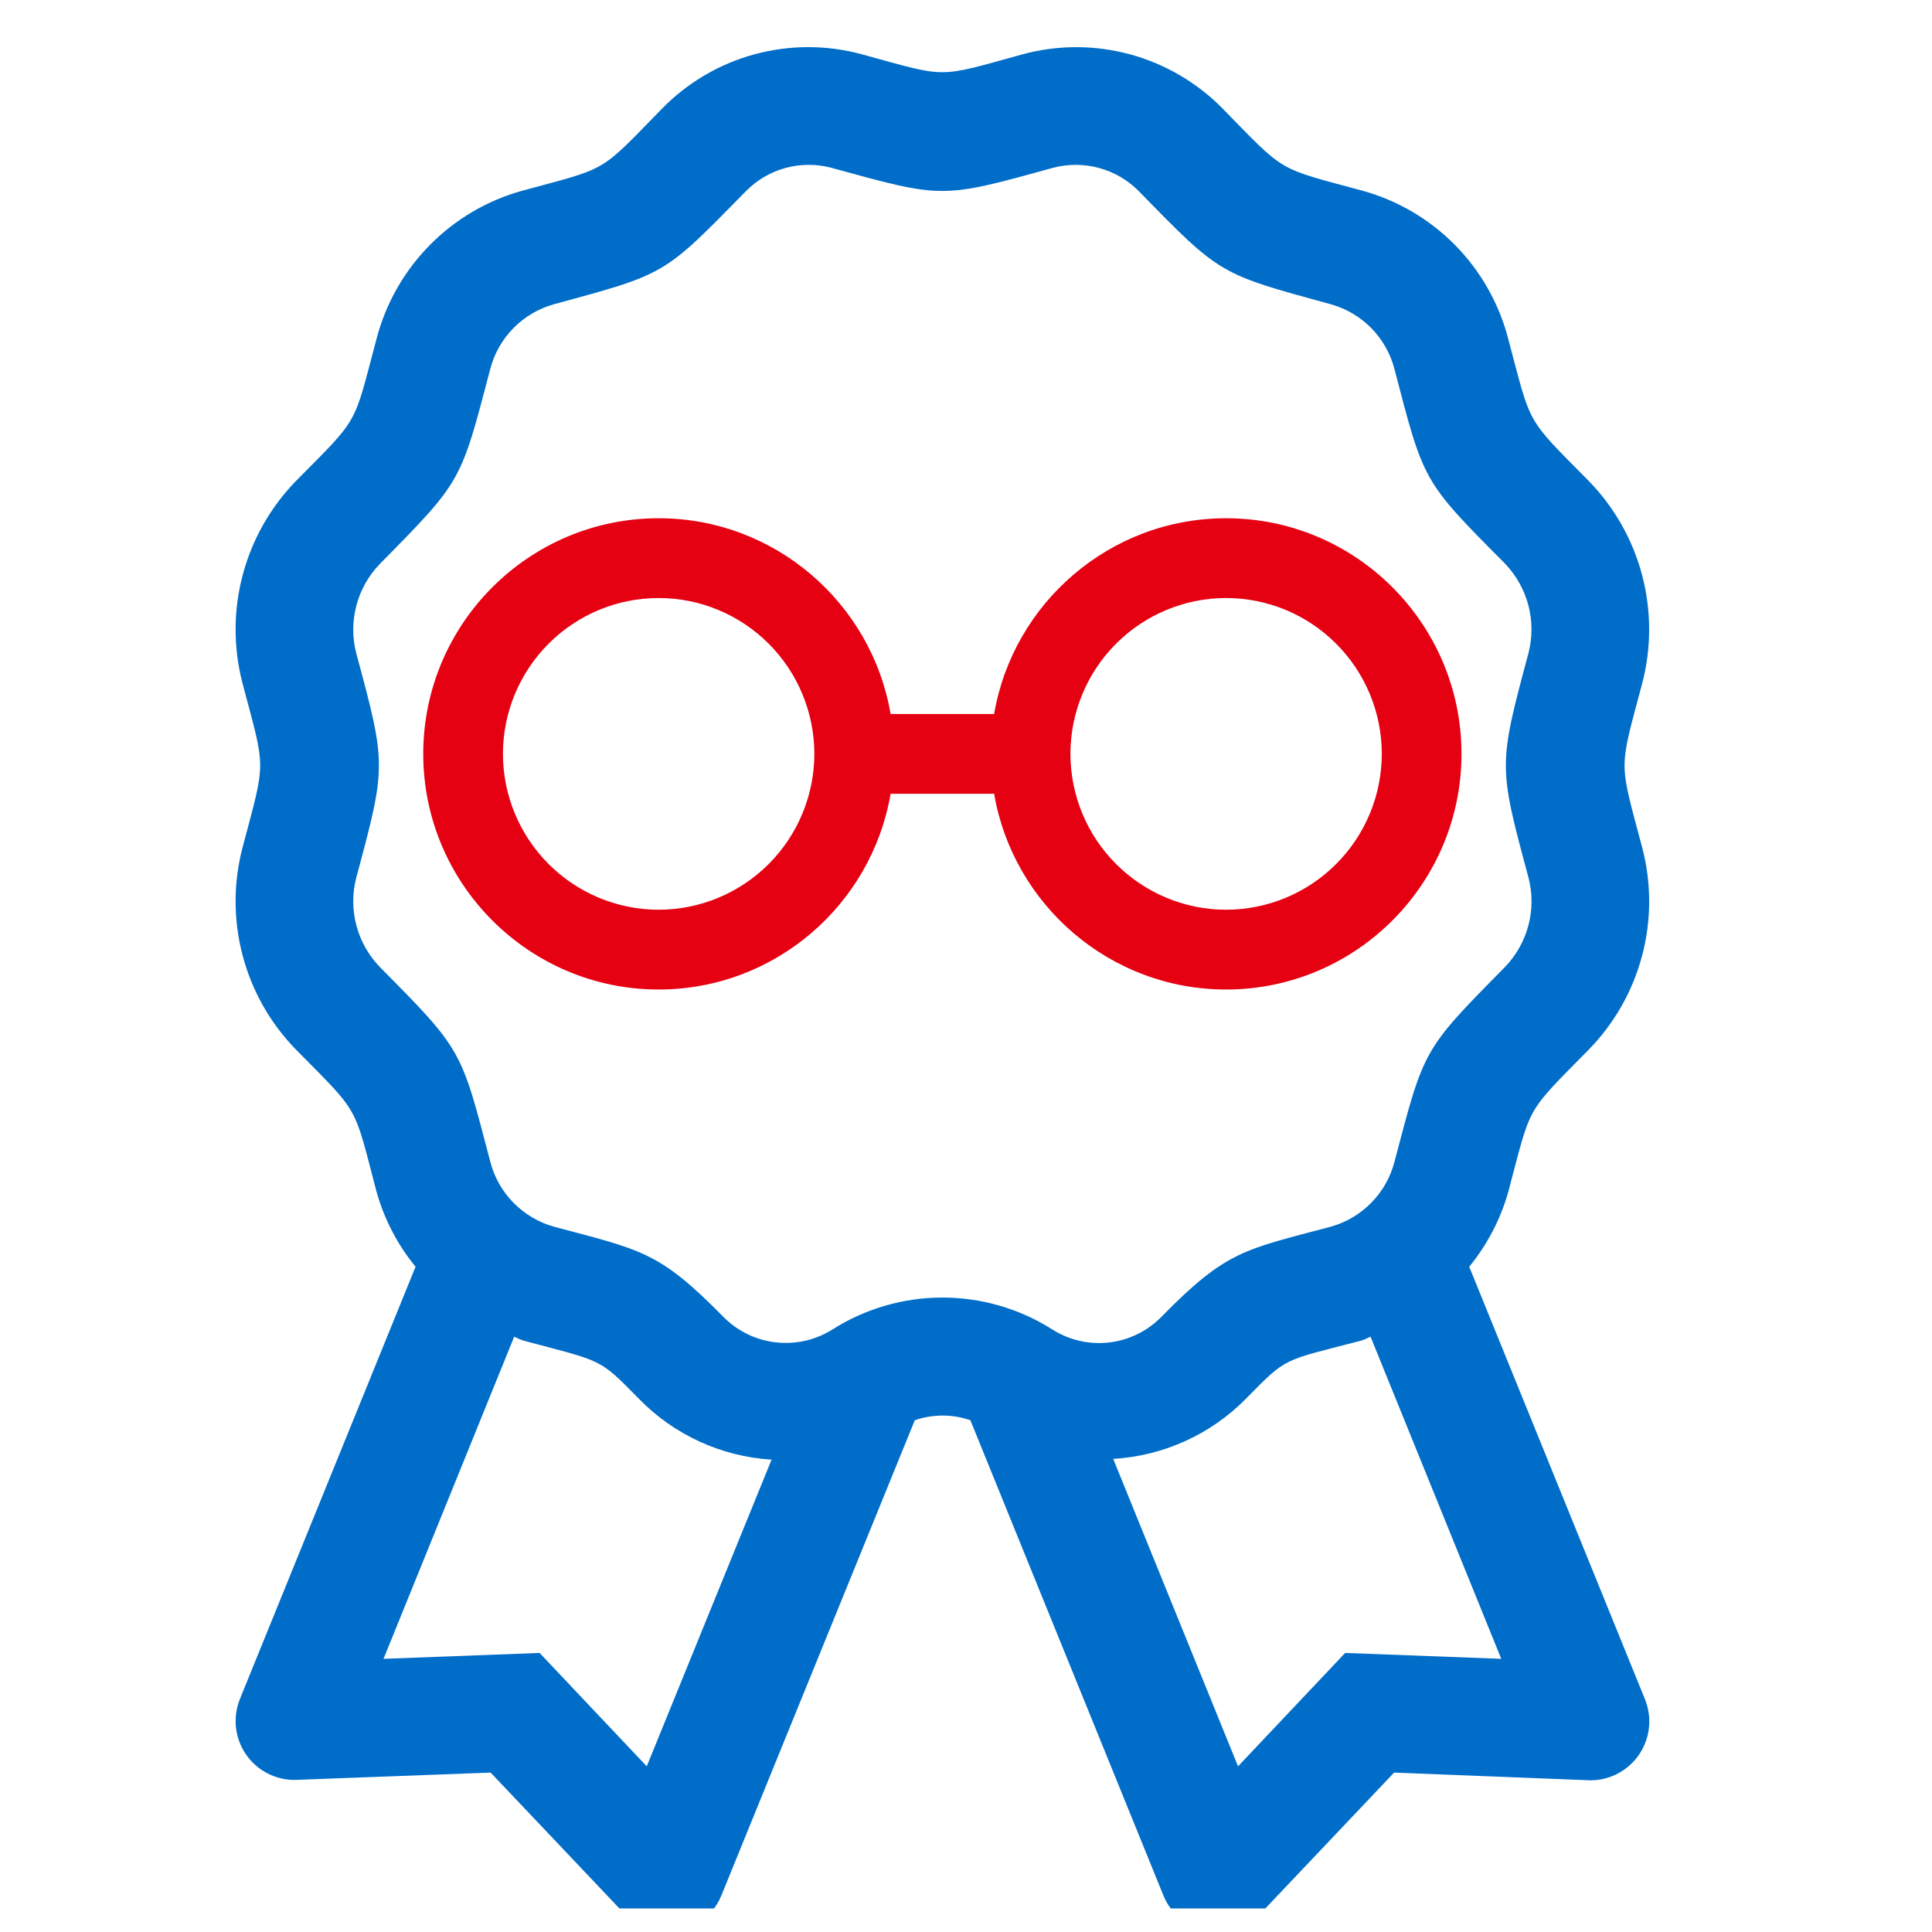
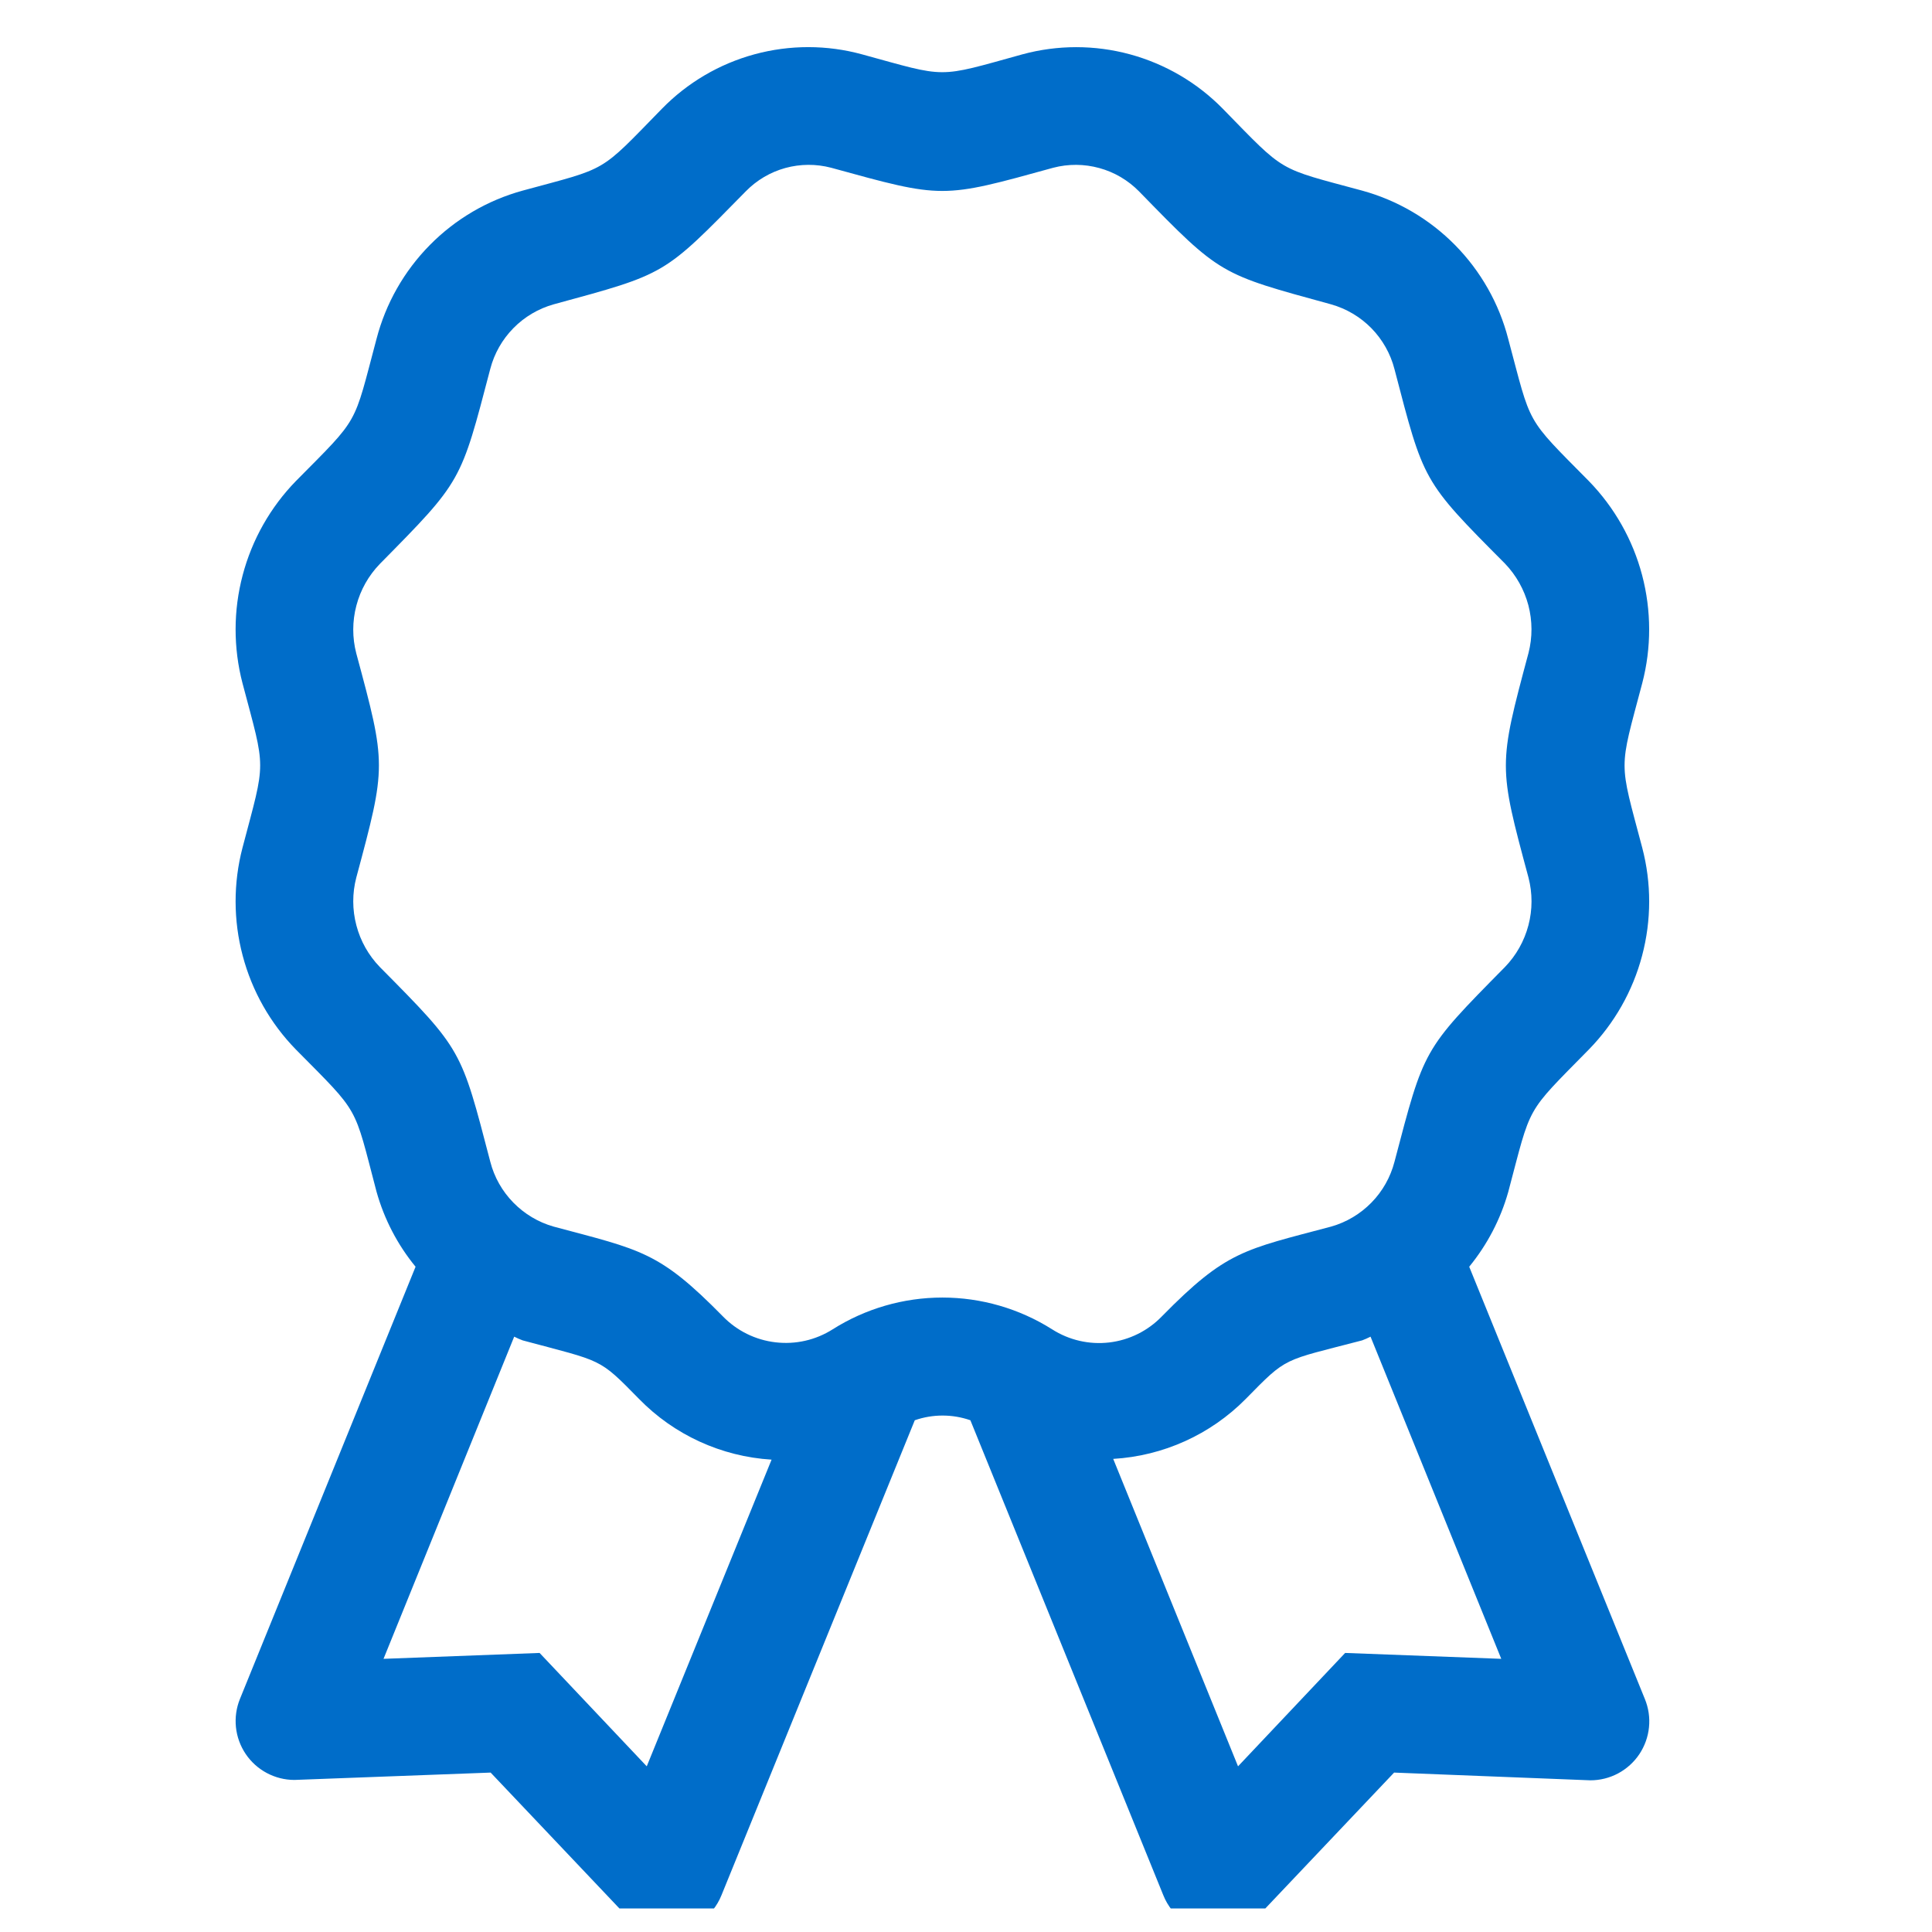
<svg xmlns="http://www.w3.org/2000/svg" width="41" height="41" viewBox="0 0 41 41" fill="none">
  <g clip-path="url(#clip0_4062_59036)">
    <path d="M34.906 36.054L31.179 26.882C31.561 26.415 31.843 25.876 32.007 25.296C32.508 23.413 32.351 23.663 33.718 22.272C34.26 21.717 34.65 21.031 34.848 20.28C35.047 19.53 35.048 18.741 34.851 17.991C34.351 16.1 34.351 16.389 34.851 14.498C35.048 13.746 35.046 12.956 34.848 12.205C34.65 11.454 34.26 10.766 33.718 10.209C32.351 8.826 32.508 9.061 32.007 7.193C31.814 6.442 31.424 5.755 30.88 5.202C30.335 4.649 29.654 4.25 28.906 4.045C27.085 3.552 27.296 3.685 25.952 2.31C25.41 1.756 24.729 1.357 23.98 1.153C23.232 0.95 22.443 0.95 21.694 1.154C19.858 1.662 20.124 1.654 18.296 1.154C17.549 0.949 16.76 0.949 16.013 1.152C15.265 1.355 14.586 1.755 14.045 2.31C12.694 3.693 12.928 3.545 11.092 4.045C10.344 4.25 9.663 4.65 9.119 5.203C8.574 5.756 8.185 6.442 7.99 7.193C7.49 9.068 7.647 8.826 6.279 10.209C5.737 10.766 5.348 11.454 5.15 12.205C4.951 12.956 4.95 13.746 5.146 14.498C5.646 16.389 5.646 16.092 5.146 17.991C4.95 18.741 4.951 19.53 5.15 20.28C5.348 21.031 5.737 21.717 6.279 22.272C7.654 23.663 7.498 23.421 7.99 25.288C8.153 25.871 8.435 26.414 8.819 26.882L5.092 36.054C5.015 36.244 4.986 36.449 5.007 36.653C5.028 36.856 5.099 37.051 5.213 37.221C5.327 37.391 5.482 37.53 5.662 37.626C5.842 37.722 6.044 37.773 6.248 37.773L10.412 37.617L13.248 40.609C13.363 40.733 13.502 40.831 13.657 40.898C13.812 40.965 13.978 41 14.147 41C14.397 41.002 14.642 40.929 14.85 40.789C15.057 40.65 15.218 40.451 15.311 40.219L19.413 30.14C19.795 30.007 20.211 30.007 20.593 30.14L24.687 40.219C24.779 40.451 24.94 40.65 25.148 40.789C25.356 40.929 25.601 41.002 25.851 41C26.019 41 26.186 40.965 26.341 40.898C26.495 40.831 26.634 40.733 26.749 40.609L29.585 37.617L33.75 37.781C33.955 37.781 34.157 37.731 34.339 37.634C34.52 37.537 34.675 37.397 34.789 37.227C34.903 37.056 34.974 36.859 34.994 36.655C35.015 36.451 34.984 36.244 34.906 36.054V36.054ZM13.725 37.484L11.451 35.078L8.139 35.203L10.912 28.366C10.971 28.396 11.031 28.422 11.092 28.445C12.803 28.905 12.694 28.804 13.561 29.687C14.306 30.451 15.309 30.91 16.374 30.976L13.725 37.484ZM22.327 28.21C21.63 27.77 20.823 27.536 19.999 27.536C19.175 27.536 18.367 27.77 17.671 28.21C17.31 28.439 16.882 28.536 16.458 28.486C16.034 28.437 15.64 28.243 15.342 27.937C13.983 26.554 13.616 26.53 11.748 26.03C11.424 25.938 11.13 25.762 10.894 25.521C10.658 25.28 10.489 24.982 10.405 24.655C9.78 22.264 9.819 22.296 8.061 20.522C7.822 20.275 7.65 19.971 7.563 19.638C7.475 19.306 7.474 18.956 7.561 18.624C8.201 16.241 8.201 16.241 7.561 13.866C7.474 13.533 7.475 13.183 7.563 12.851C7.65 12.518 7.822 12.214 8.061 11.967C9.811 10.193 9.772 10.24 10.405 7.826C10.49 7.501 10.659 7.204 10.895 6.964C11.13 6.724 11.425 6.55 11.748 6.459C14.155 5.803 14.069 5.849 15.827 4.06C16.058 3.824 16.347 3.653 16.666 3.565C16.984 3.478 17.32 3.476 17.639 3.56C20.022 4.216 19.975 4.216 22.351 3.56C22.671 3.476 23.008 3.478 23.328 3.566C23.648 3.653 23.938 3.824 24.171 4.06C25.913 5.849 25.882 5.81 28.249 6.459C28.574 6.551 28.869 6.726 29.105 6.967C29.34 7.208 29.509 7.507 29.593 7.834C30.218 10.225 30.179 10.193 31.937 11.959C32.175 12.207 32.346 12.511 32.434 12.843C32.521 13.176 32.523 13.525 32.437 13.858C31.797 16.248 31.797 16.248 32.437 18.624C32.523 18.956 32.523 19.306 32.435 19.638C32.347 19.971 32.176 20.275 31.937 20.522C30.187 22.296 30.226 22.249 29.593 24.655C29.508 24.982 29.34 25.28 29.104 25.521C28.868 25.762 28.574 25.938 28.249 26.03C26.398 26.523 26.03 26.538 24.655 27.937C24.358 28.244 23.964 28.439 23.54 28.489C23.116 28.539 22.687 28.44 22.327 28.21ZM28.546 35.078L26.273 37.484L23.624 30.96C24.687 30.897 25.689 30.444 26.437 29.687C27.328 28.78 27.202 28.89 28.906 28.445C28.967 28.422 29.027 28.396 29.085 28.366L31.859 35.203L28.546 35.078Z" fill="#006DC9" />
-     <path d="M26.02 10.998C23.554 10.998 21.5 12.797 21.097 15.152H18.9C18.498 12.798 16.444 10.998 13.977 10.998C11.223 10.998 8.982 13.241 8.982 15.998C8.982 18.755 11.223 20.999 13.977 20.999C16.444 20.999 18.498 19.2 18.9 16.845H21.097C21.5 19.2 23.554 20.999 26.02 20.999C28.774 20.999 31.015 18.755 31.015 15.998C31.015 13.241 28.774 10.998 26.02 10.998ZM13.977 19.306C13.101 19.305 12.261 18.956 11.642 18.336C11.023 17.716 10.674 16.875 10.673 15.998C10.674 15.121 11.023 14.28 11.642 13.66C12.261 13.04 13.101 12.691 13.977 12.691C14.854 12.691 15.693 13.04 16.313 13.66C16.932 14.28 17.281 15.121 17.282 15.998C17.281 16.875 16.932 17.716 16.313 18.336C15.693 18.956 14.854 19.305 13.977 19.306V19.306ZM26.02 19.306C25.144 19.305 24.304 18.956 23.685 18.336C23.065 17.716 22.717 16.875 22.716 15.998C22.717 15.121 23.065 14.28 23.685 13.66C24.304 13.04 25.144 12.691 26.02 12.691C26.896 12.691 27.736 13.04 28.355 13.66C28.975 14.28 29.323 15.121 29.324 15.998C29.323 16.875 28.975 17.716 28.355 18.336C27.736 18.956 26.896 19.305 26.02 19.306Z" fill="#E50012" />
  </g>
  <defs>
    <clipPath id="clip0_4062_59036">
      <rect width="40" height="40" fill="white" transform="translate(0.072 0.5)" />
    </clipPath>
  </defs>
</svg>